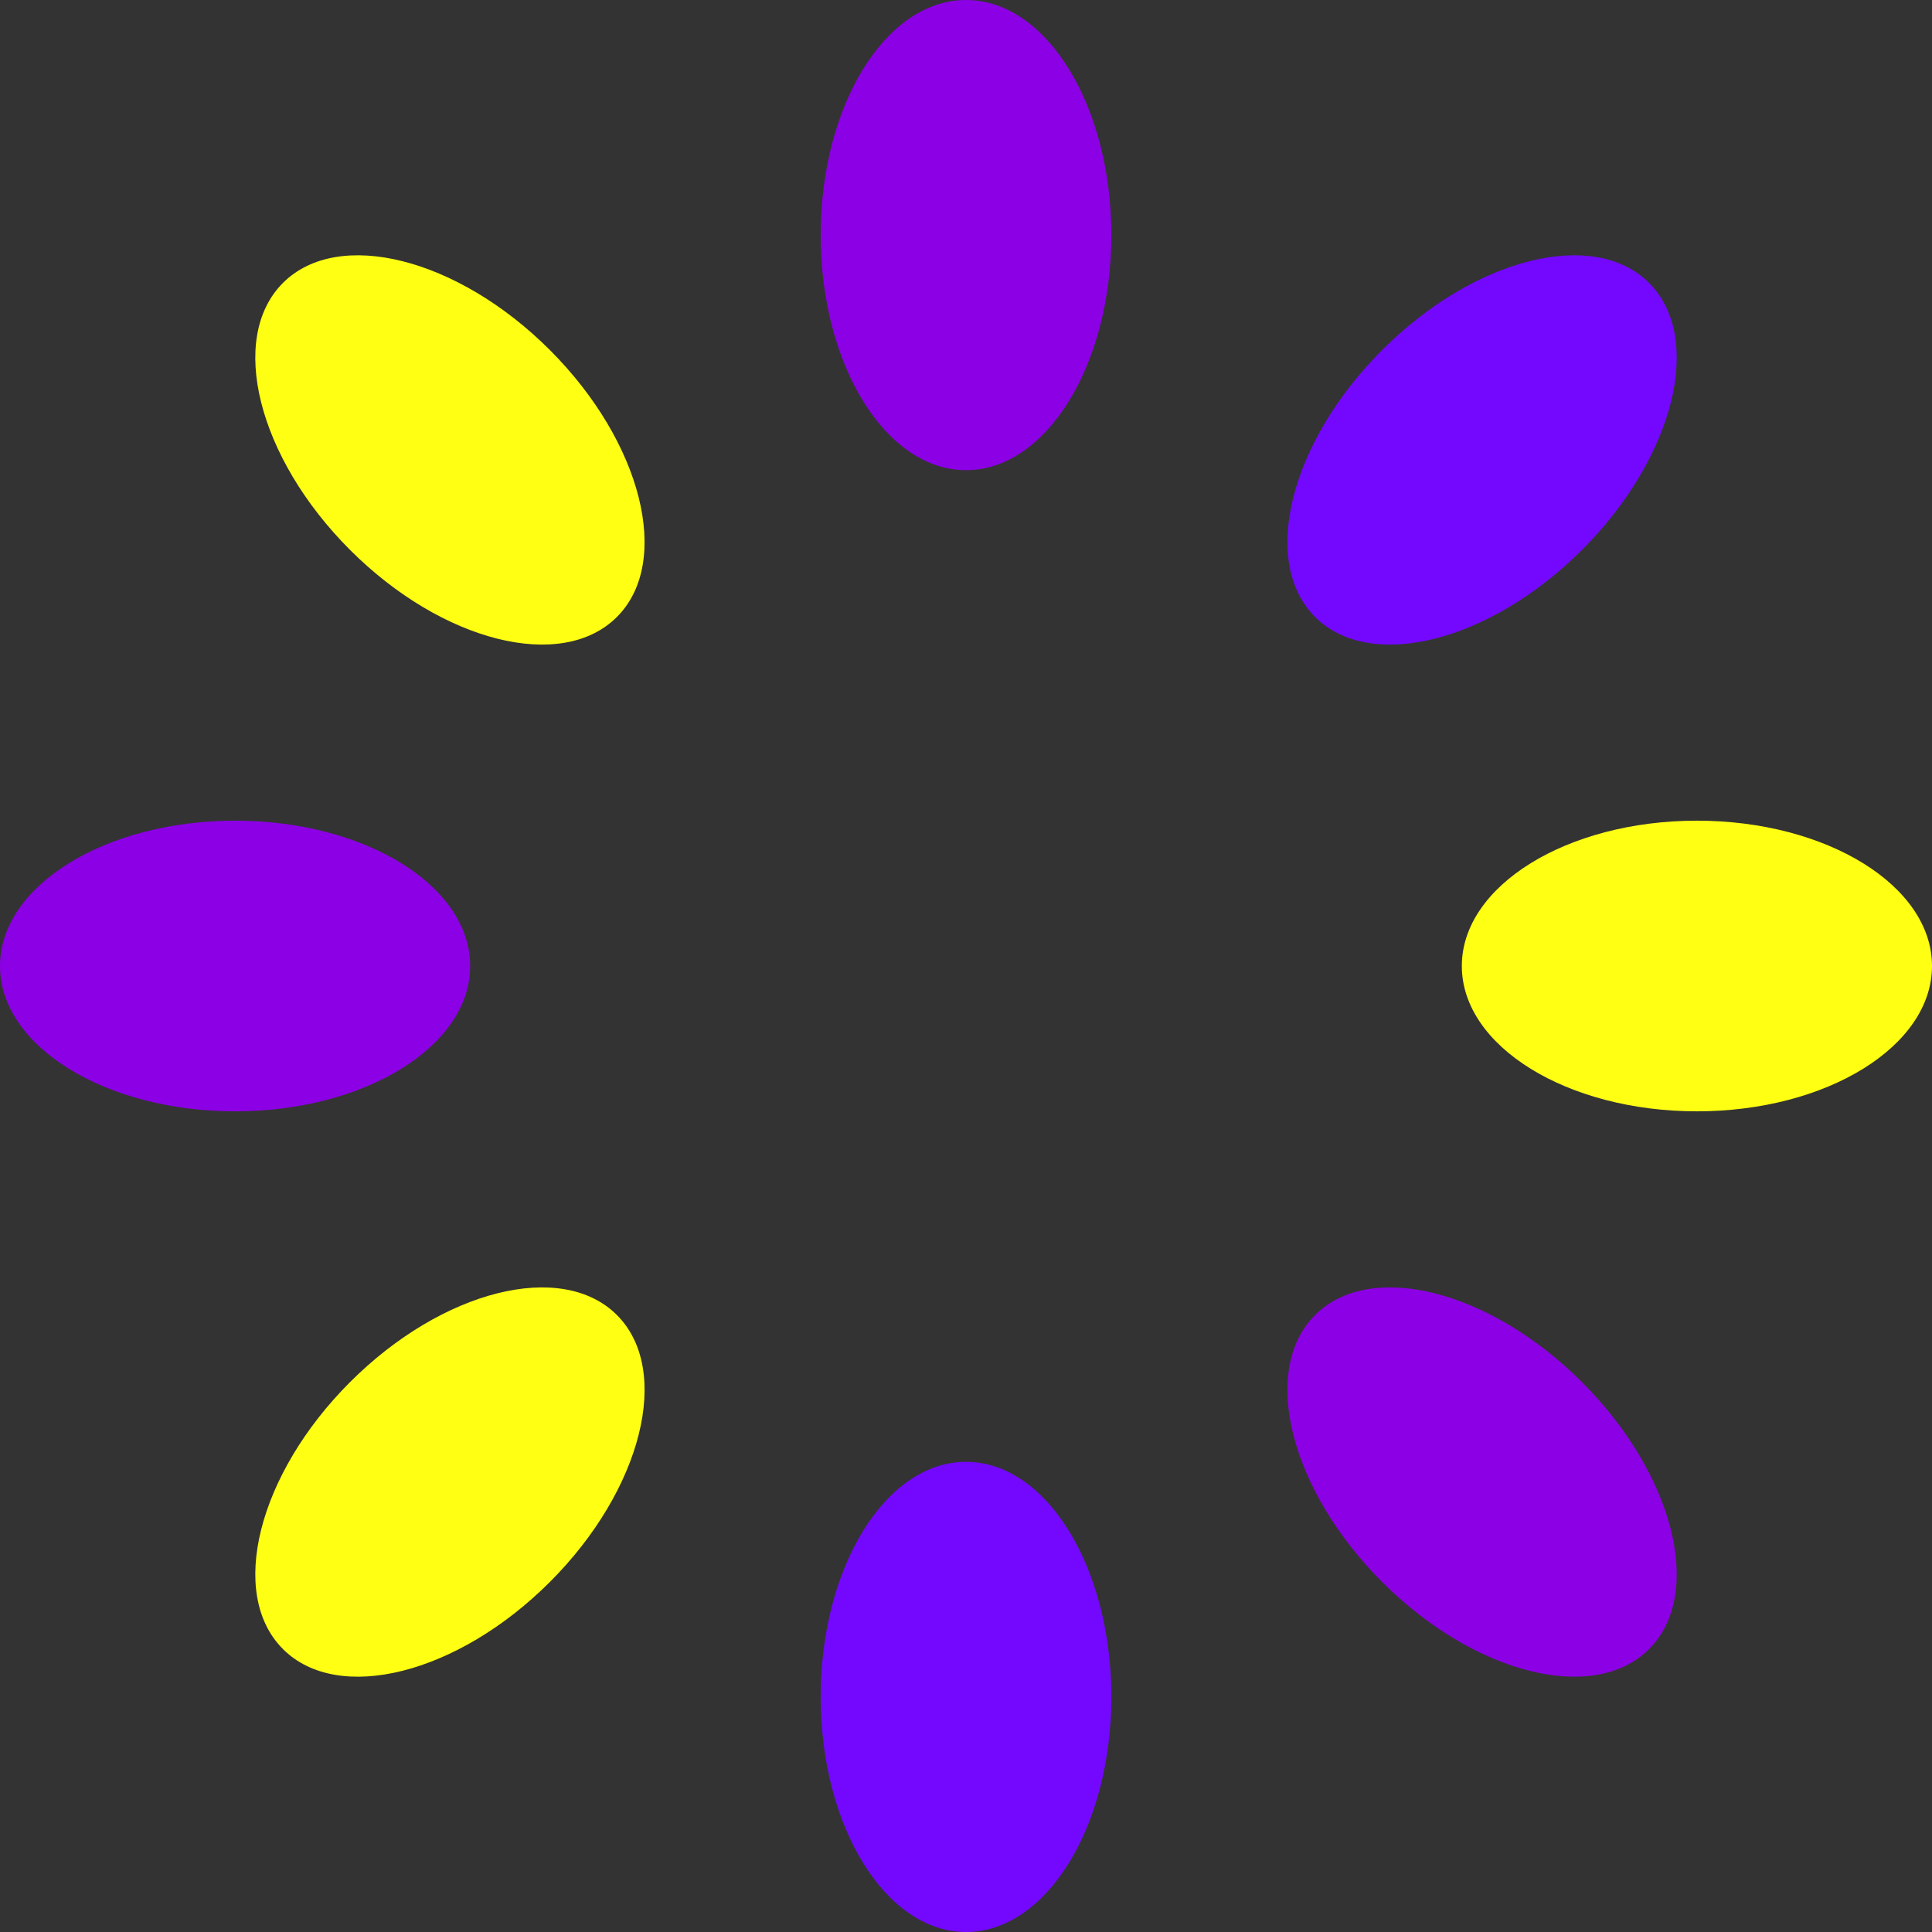
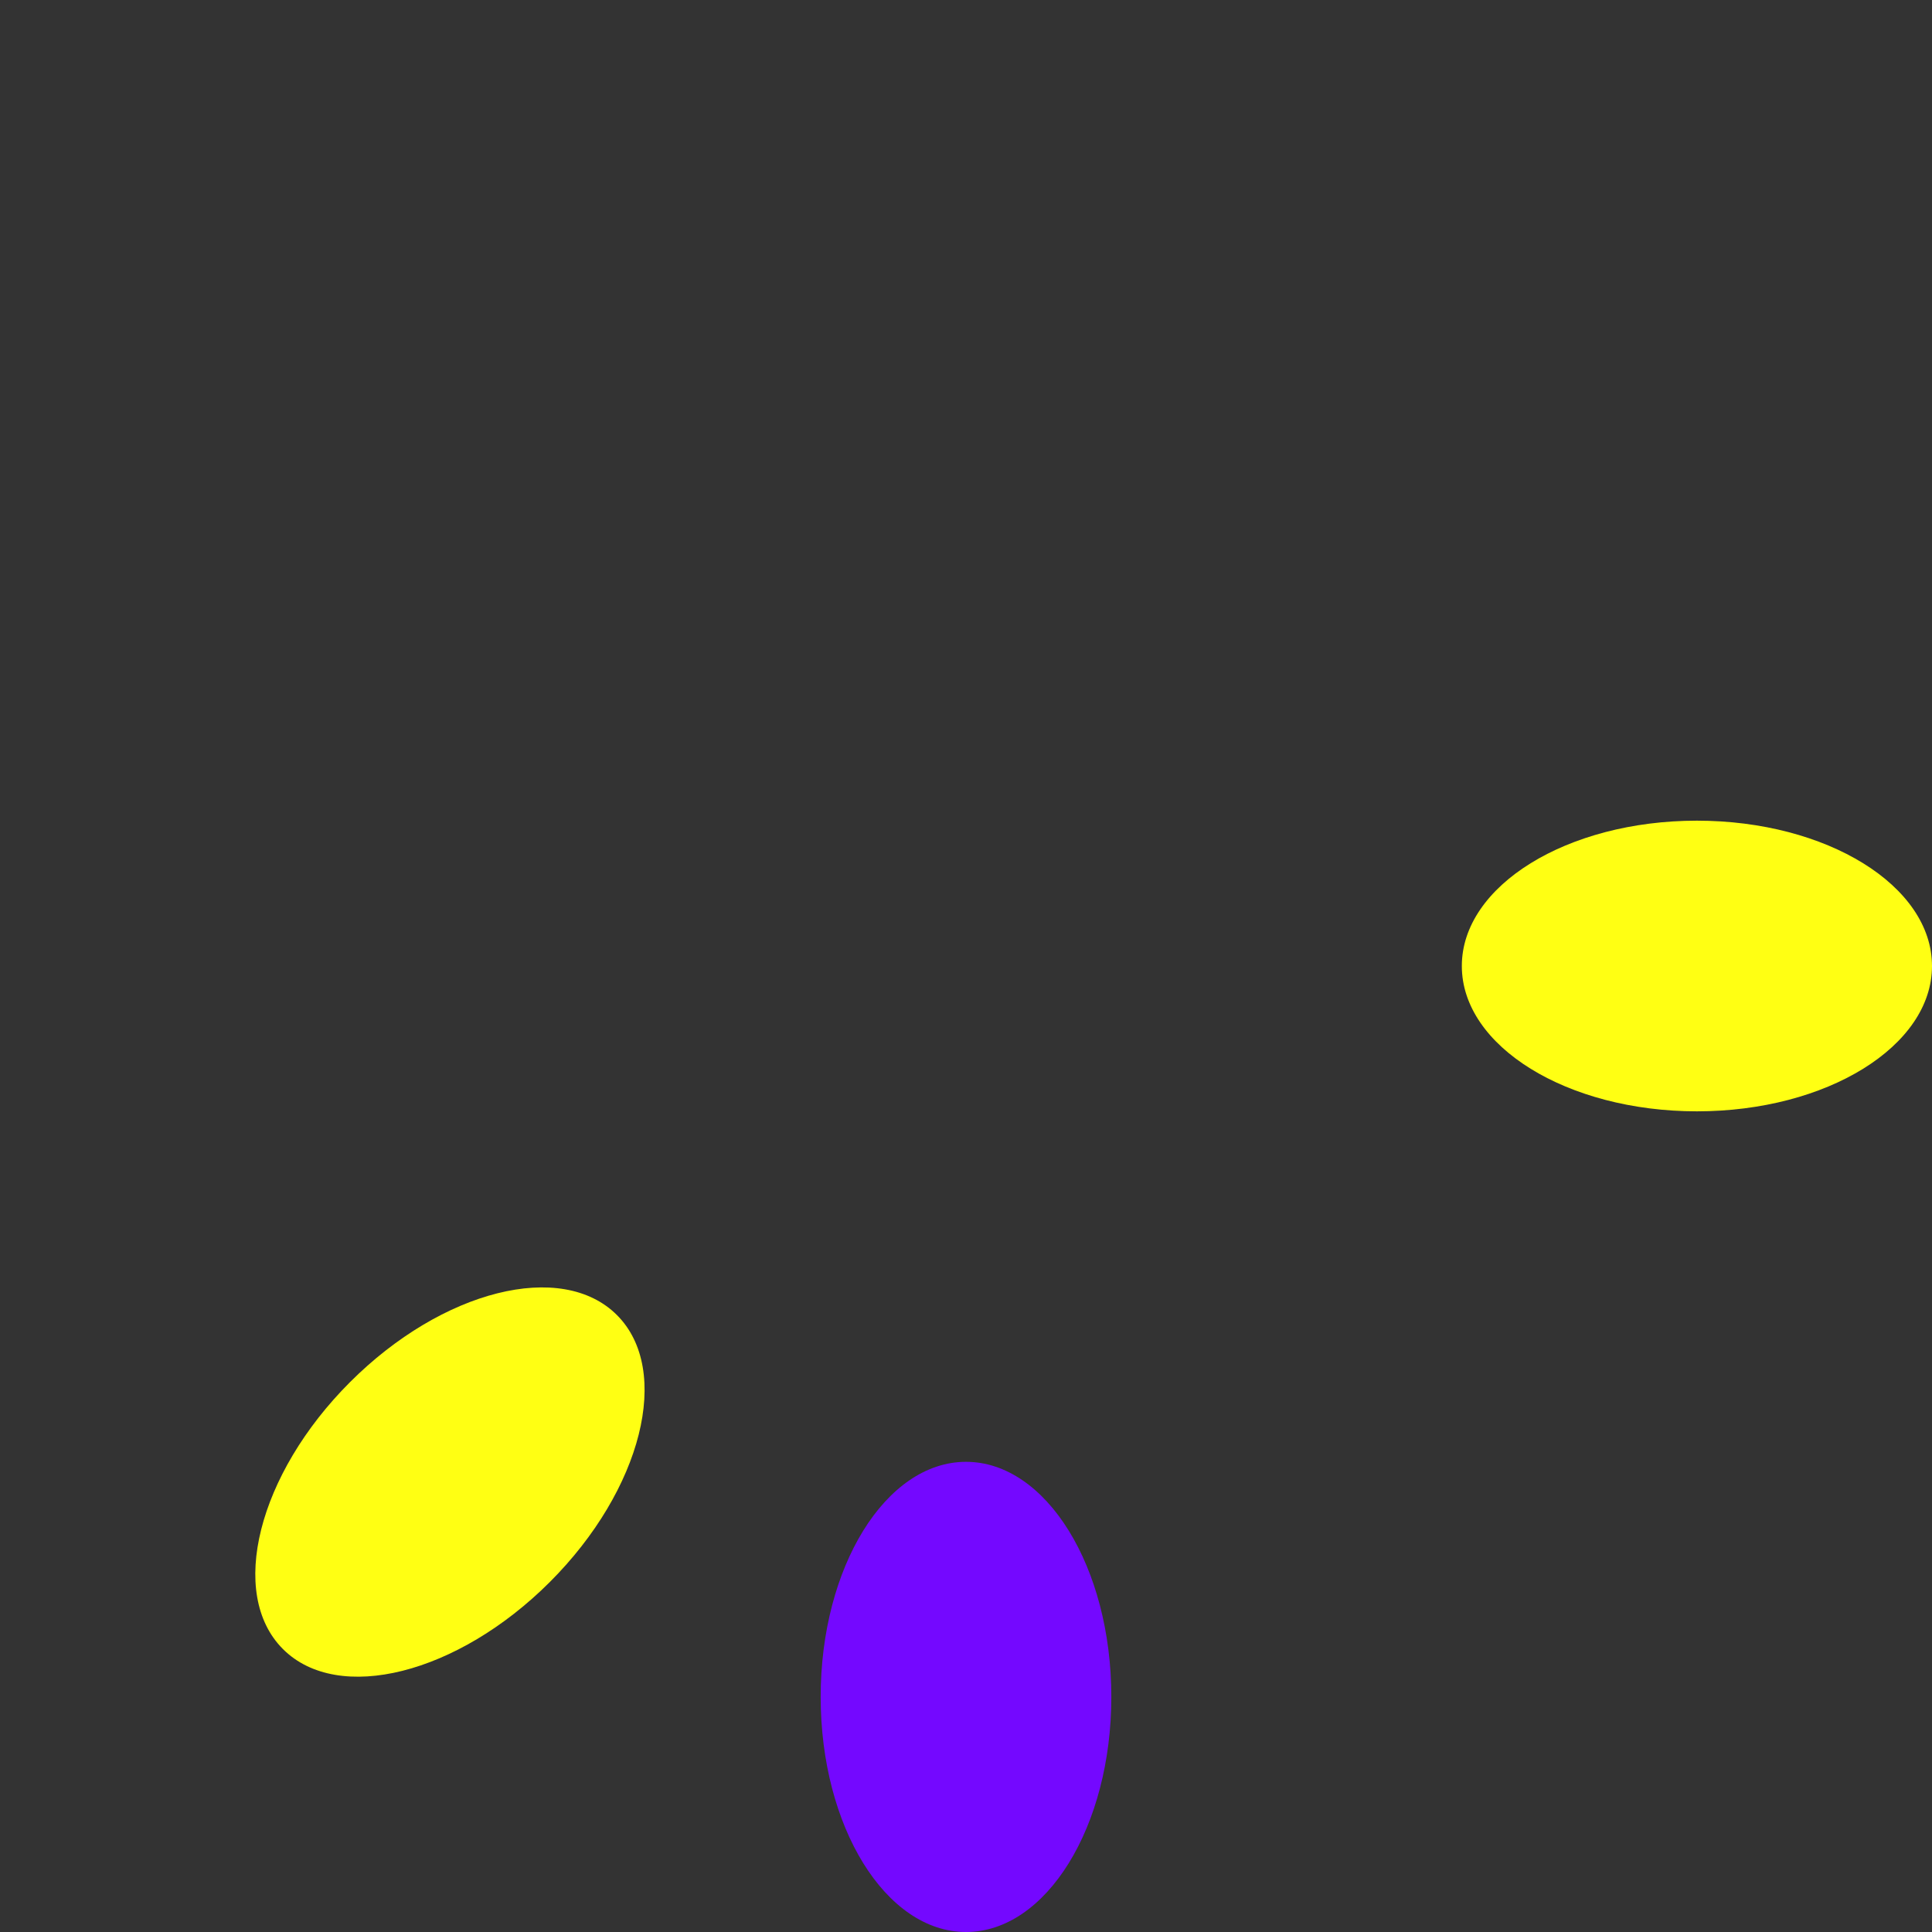
<svg xmlns="http://www.w3.org/2000/svg" width="144" height="144" viewBox="0 0 144 144" fill="none">
  <rect x="0" y="0" width="144" height="144" fill="#333333" stroke="none" />
-   <ellipse cx="72" cy="17.522" rx="10.832" ry="17.522" transform="rotate(-180 72 17.522)" fill="#8C00E5" />
  <ellipse cx="126.478" cy="72" rx="10.832" ry="17.522" transform="rotate(-90 126.478 72)" fill="#FFFF13" />
-   <ellipse cx="110.464" cy="110.464" rx="10.533" ry="17.603" transform="rotate(-45 110.464 110.464)" fill="#8C00E5" />
  <ellipse cx="33.536" cy="110.464" rx="10.533" ry="17.603" transform="rotate(45 33.536 110.464)" fill="#FFFF13" />
  <ellipse cx="72" cy="126.478" rx="10.832" ry="17.522" transform="rotate(-180 72 126.478)" fill="#7408FF" />
-   <ellipse cx="17.522" cy="72" rx="10.832" ry="17.522" transform="rotate(-90 17.522 72)" fill="#8C00E5" />
-   <ellipse cx="33.535" cy="33.536" rx="10.533" ry="17.603" transform="rotate(-45 33.535 33.536)" fill="#FFFF13" />
-   <ellipse cx="110.465" cy="33.536" rx="10.533" ry="17.603" transform="rotate(45 110.465 33.536)" fill="#7408FF" />
</svg>